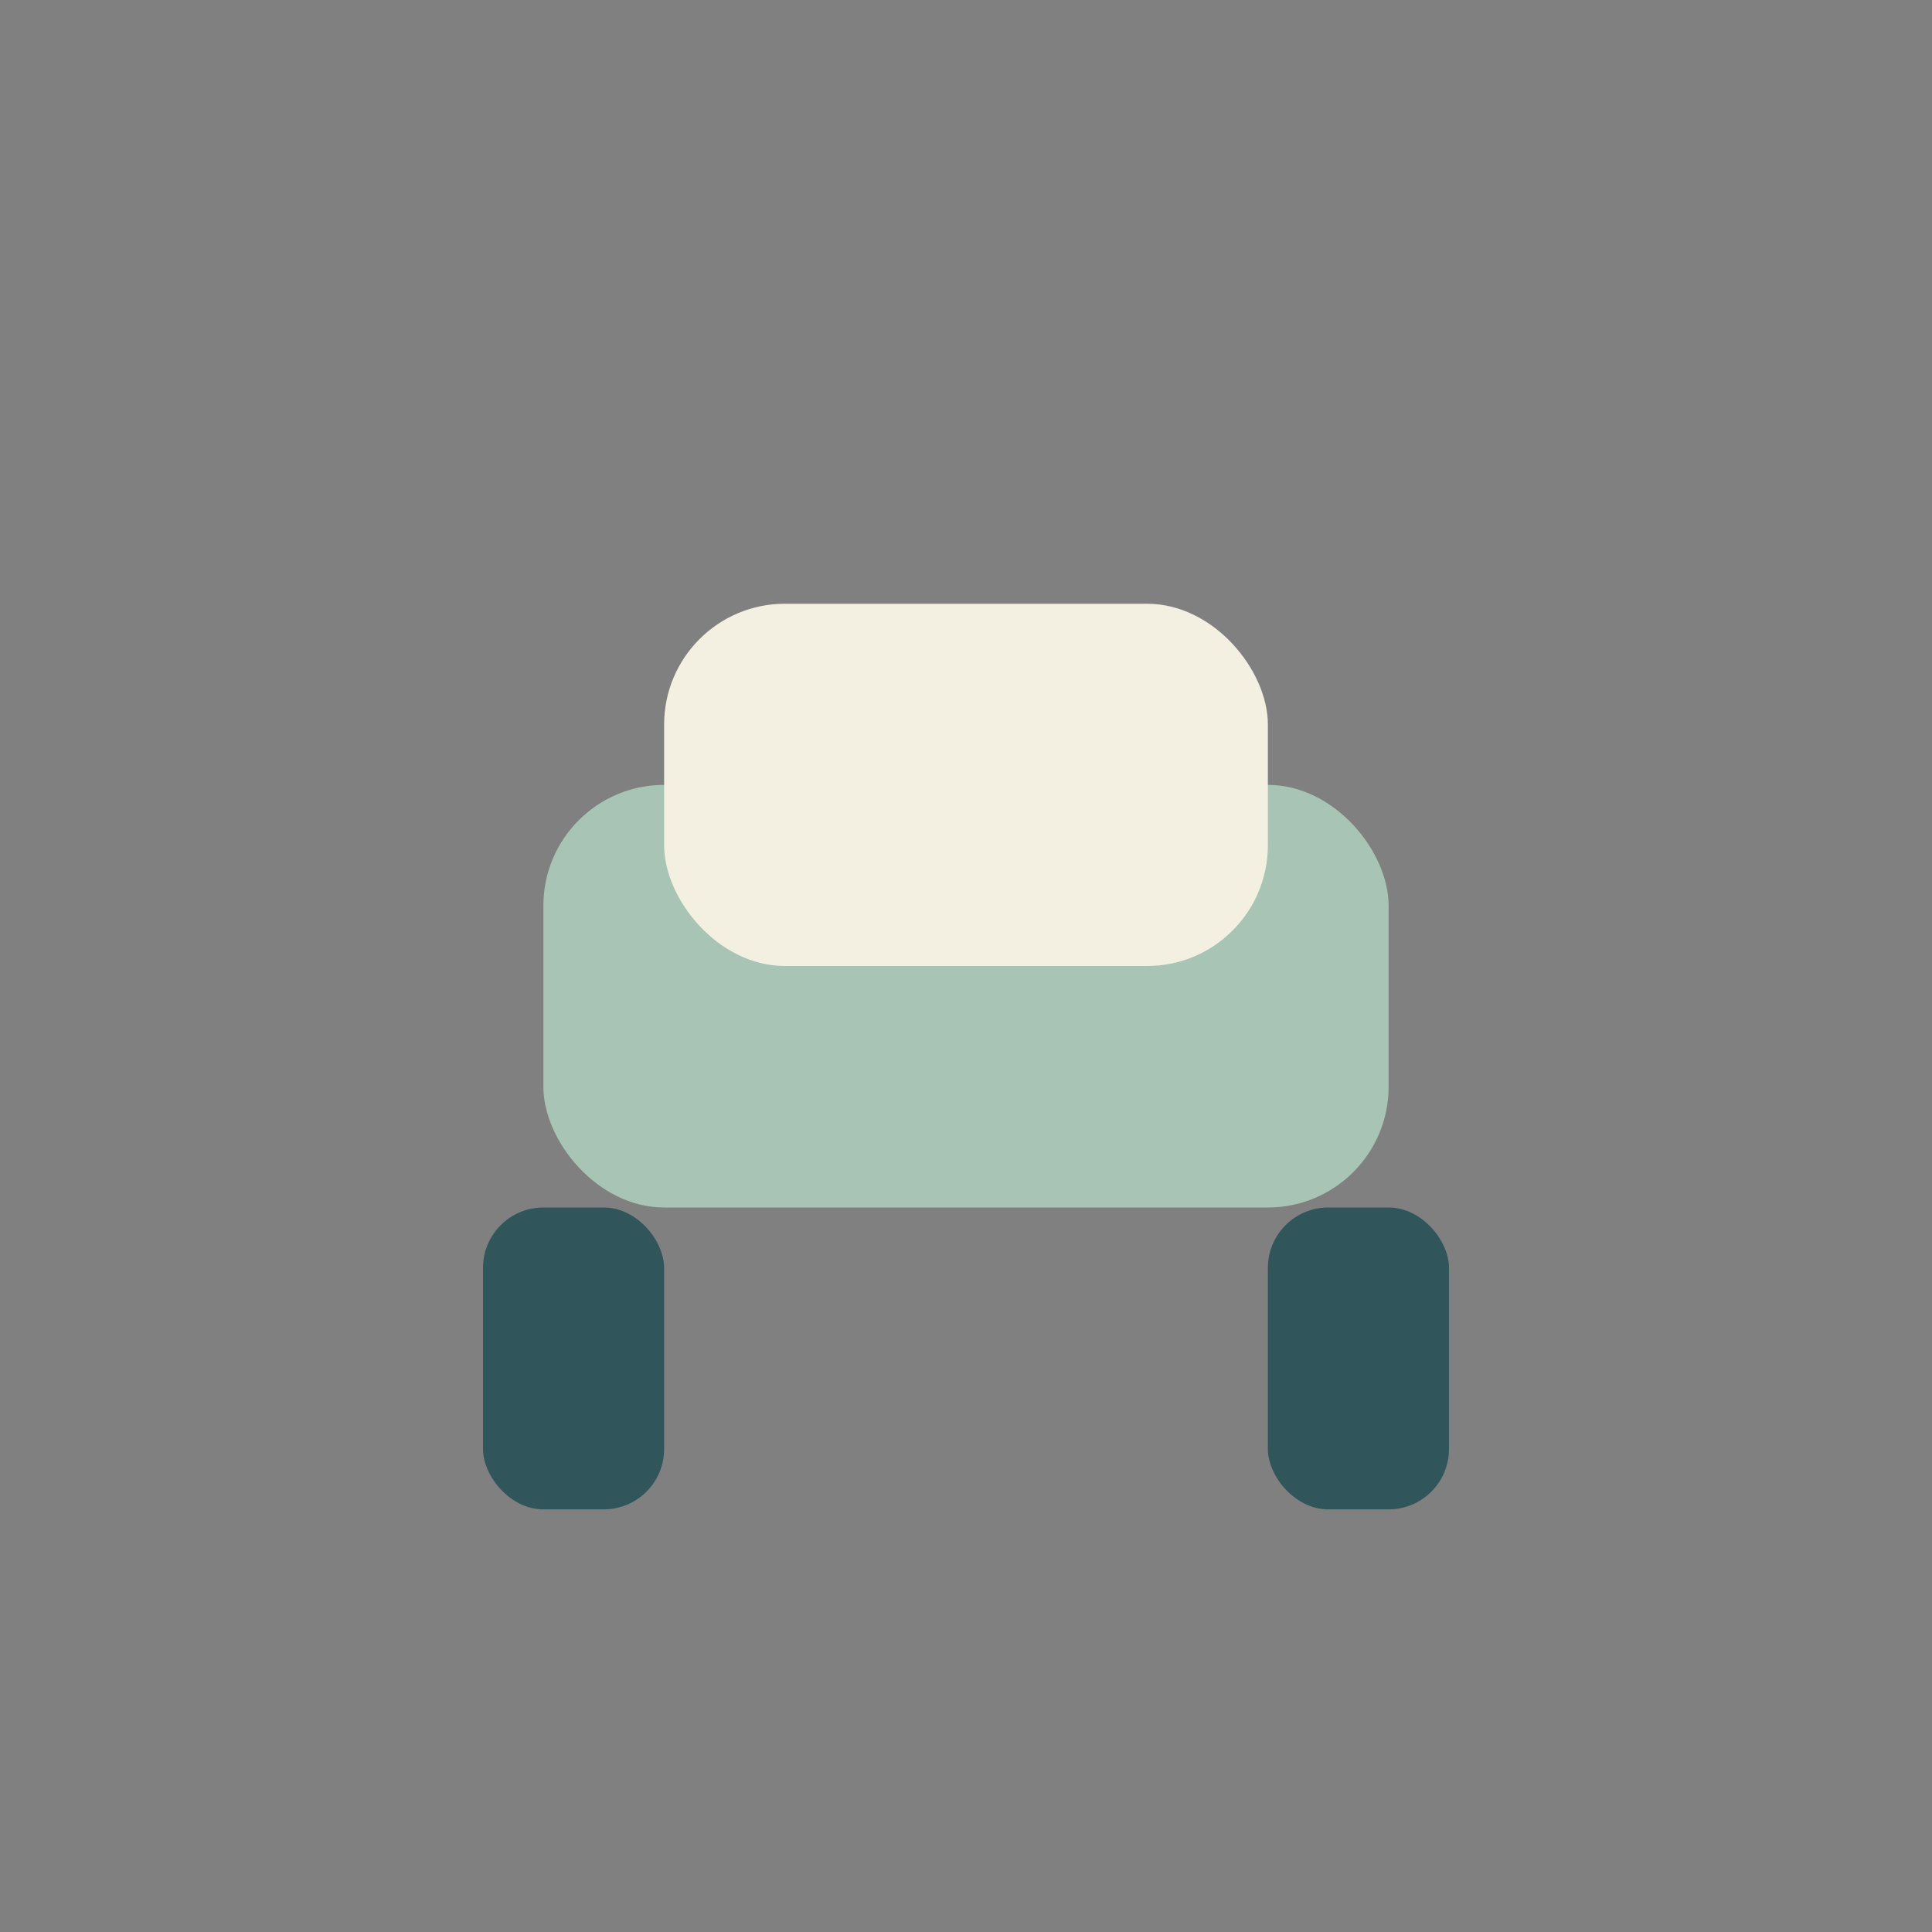
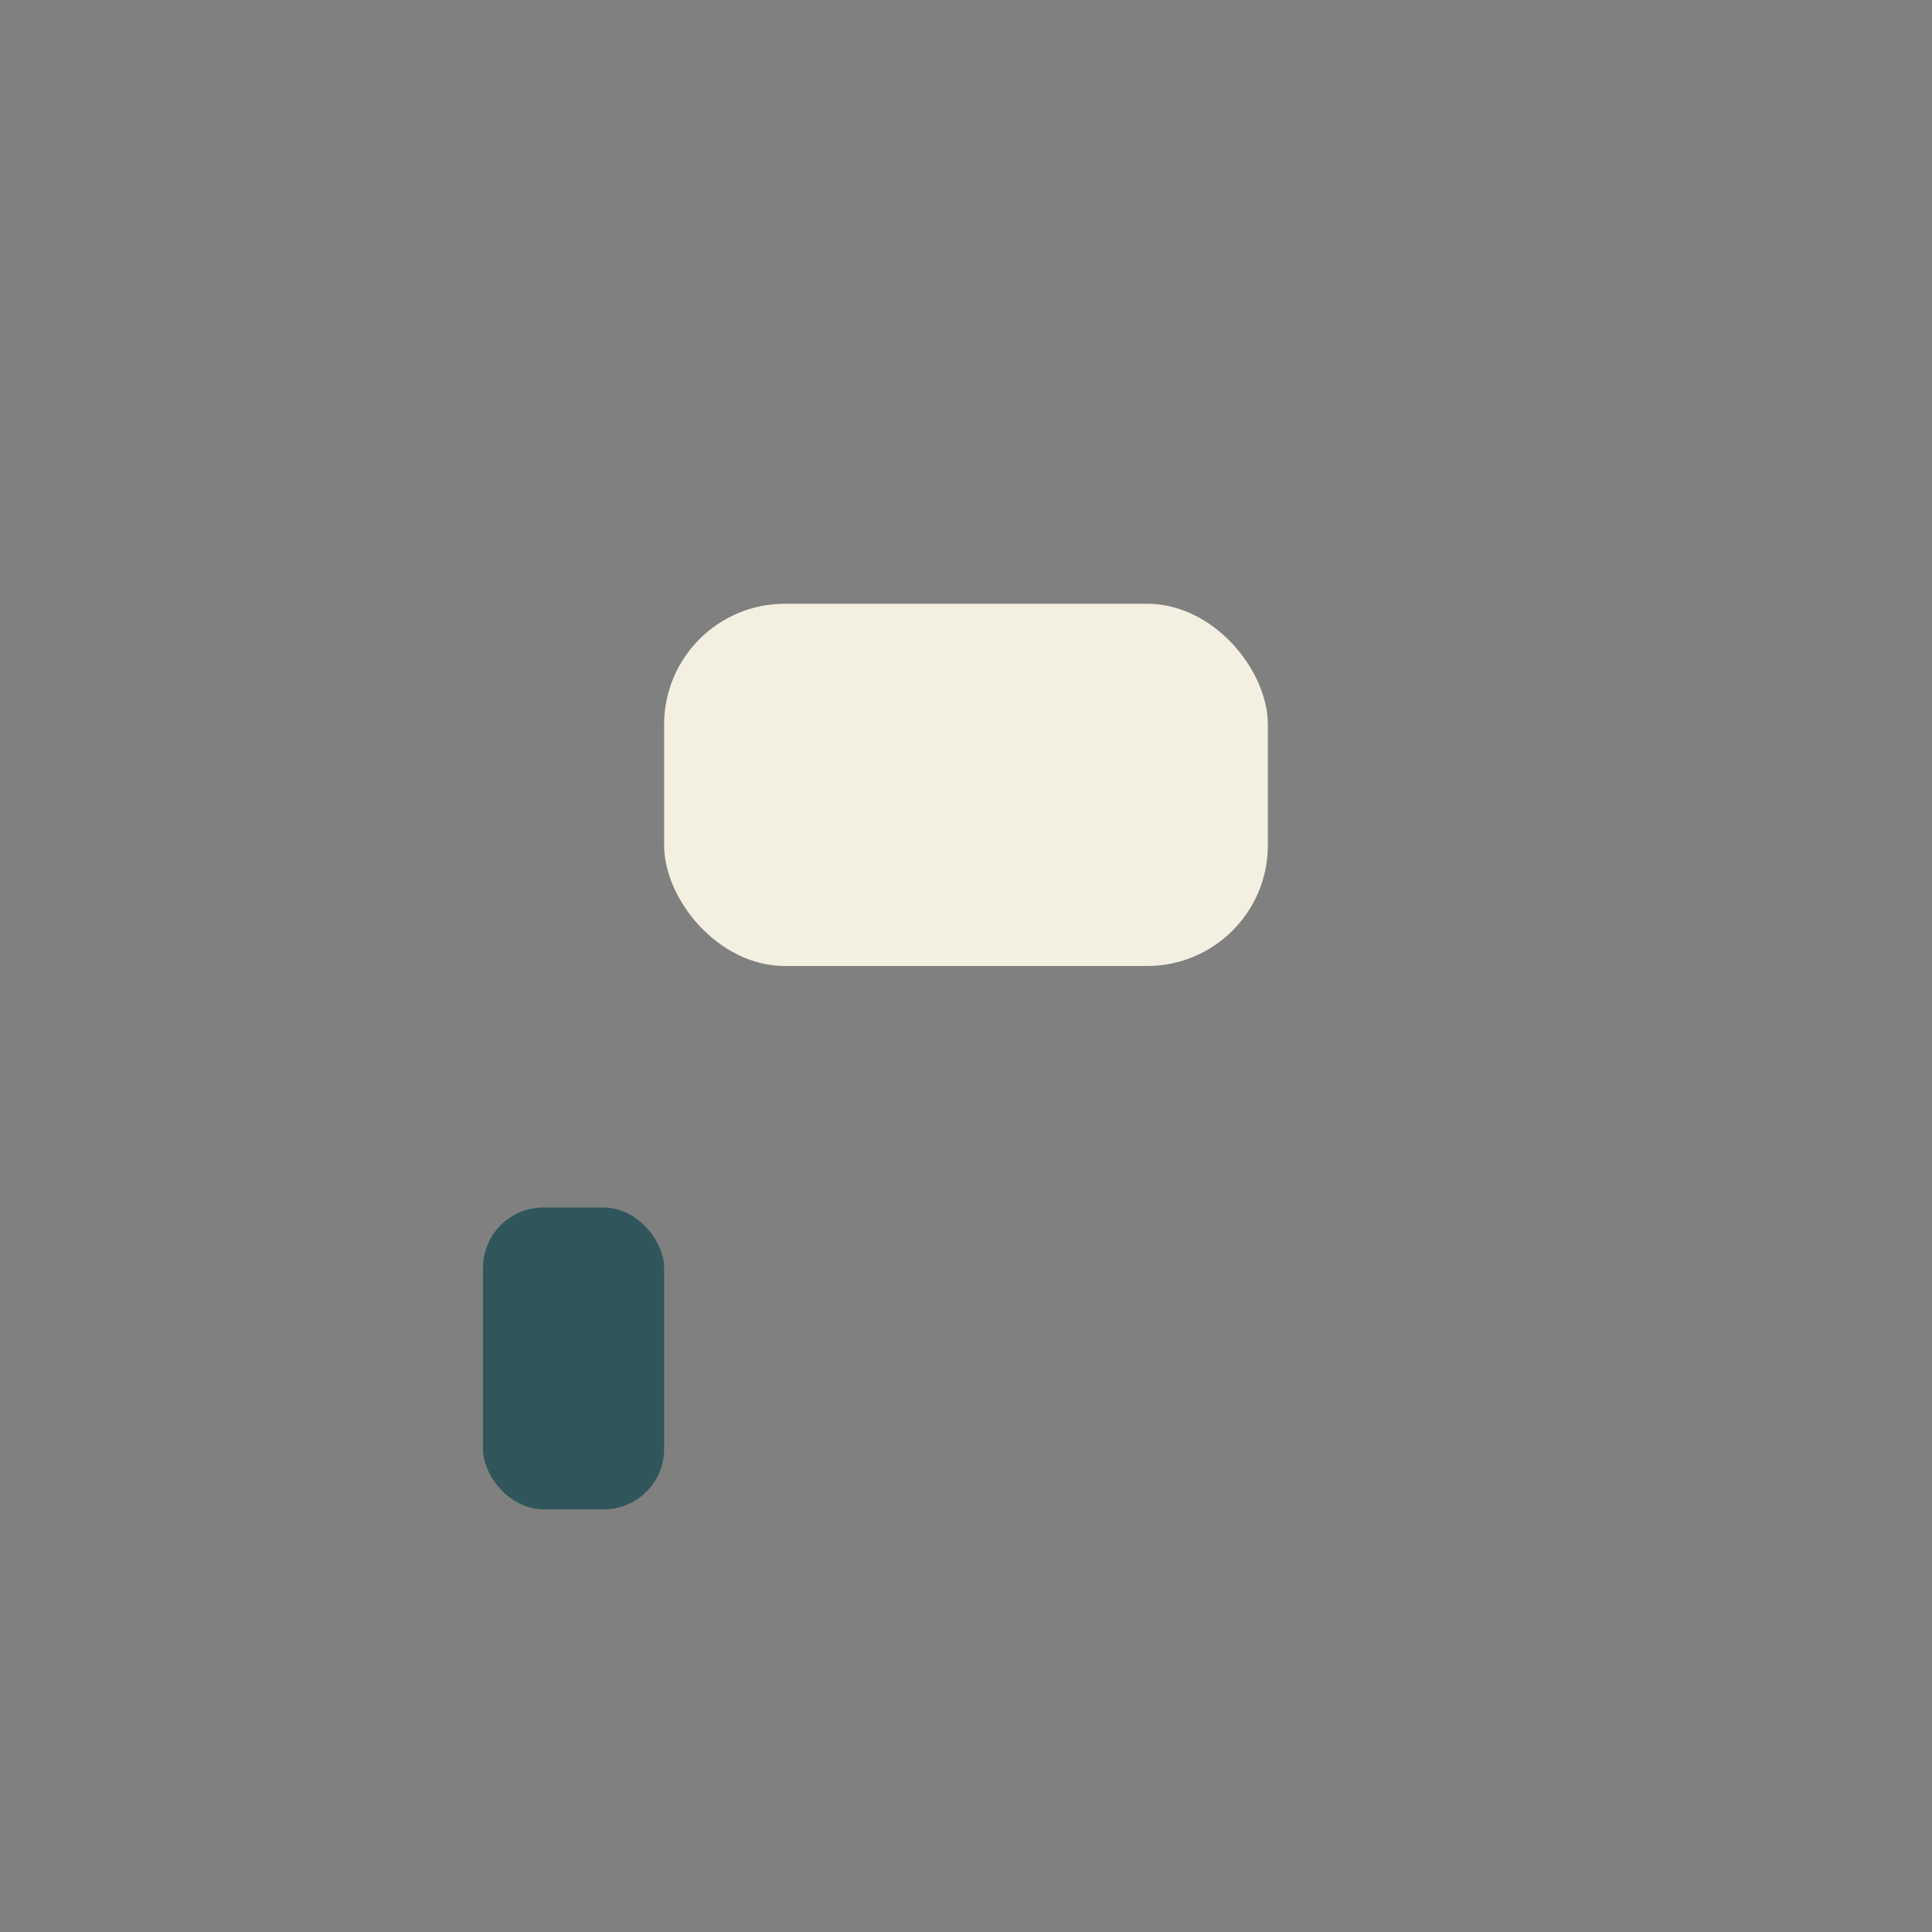
<svg xmlns="http://www.w3.org/2000/svg" width="32" height="32" viewBox="0 0 32 32">
  <rect x="0" y="0" width="32" height="32" fill="#808080" stroke="none" />
-   <rect x="9" y="13" width="14" height="7" rx="2" fill="#A7C4B5" />
  <rect x="11" y="10" width="10" height="6" rx="2" fill="#F3EFE1" />
  <rect x="8" y="20" width="3" height="5" rx="1" fill="#30565C" />
-   <rect x="21" y="20" width="3" height="5" rx="1" fill="#30565C" />
</svg>